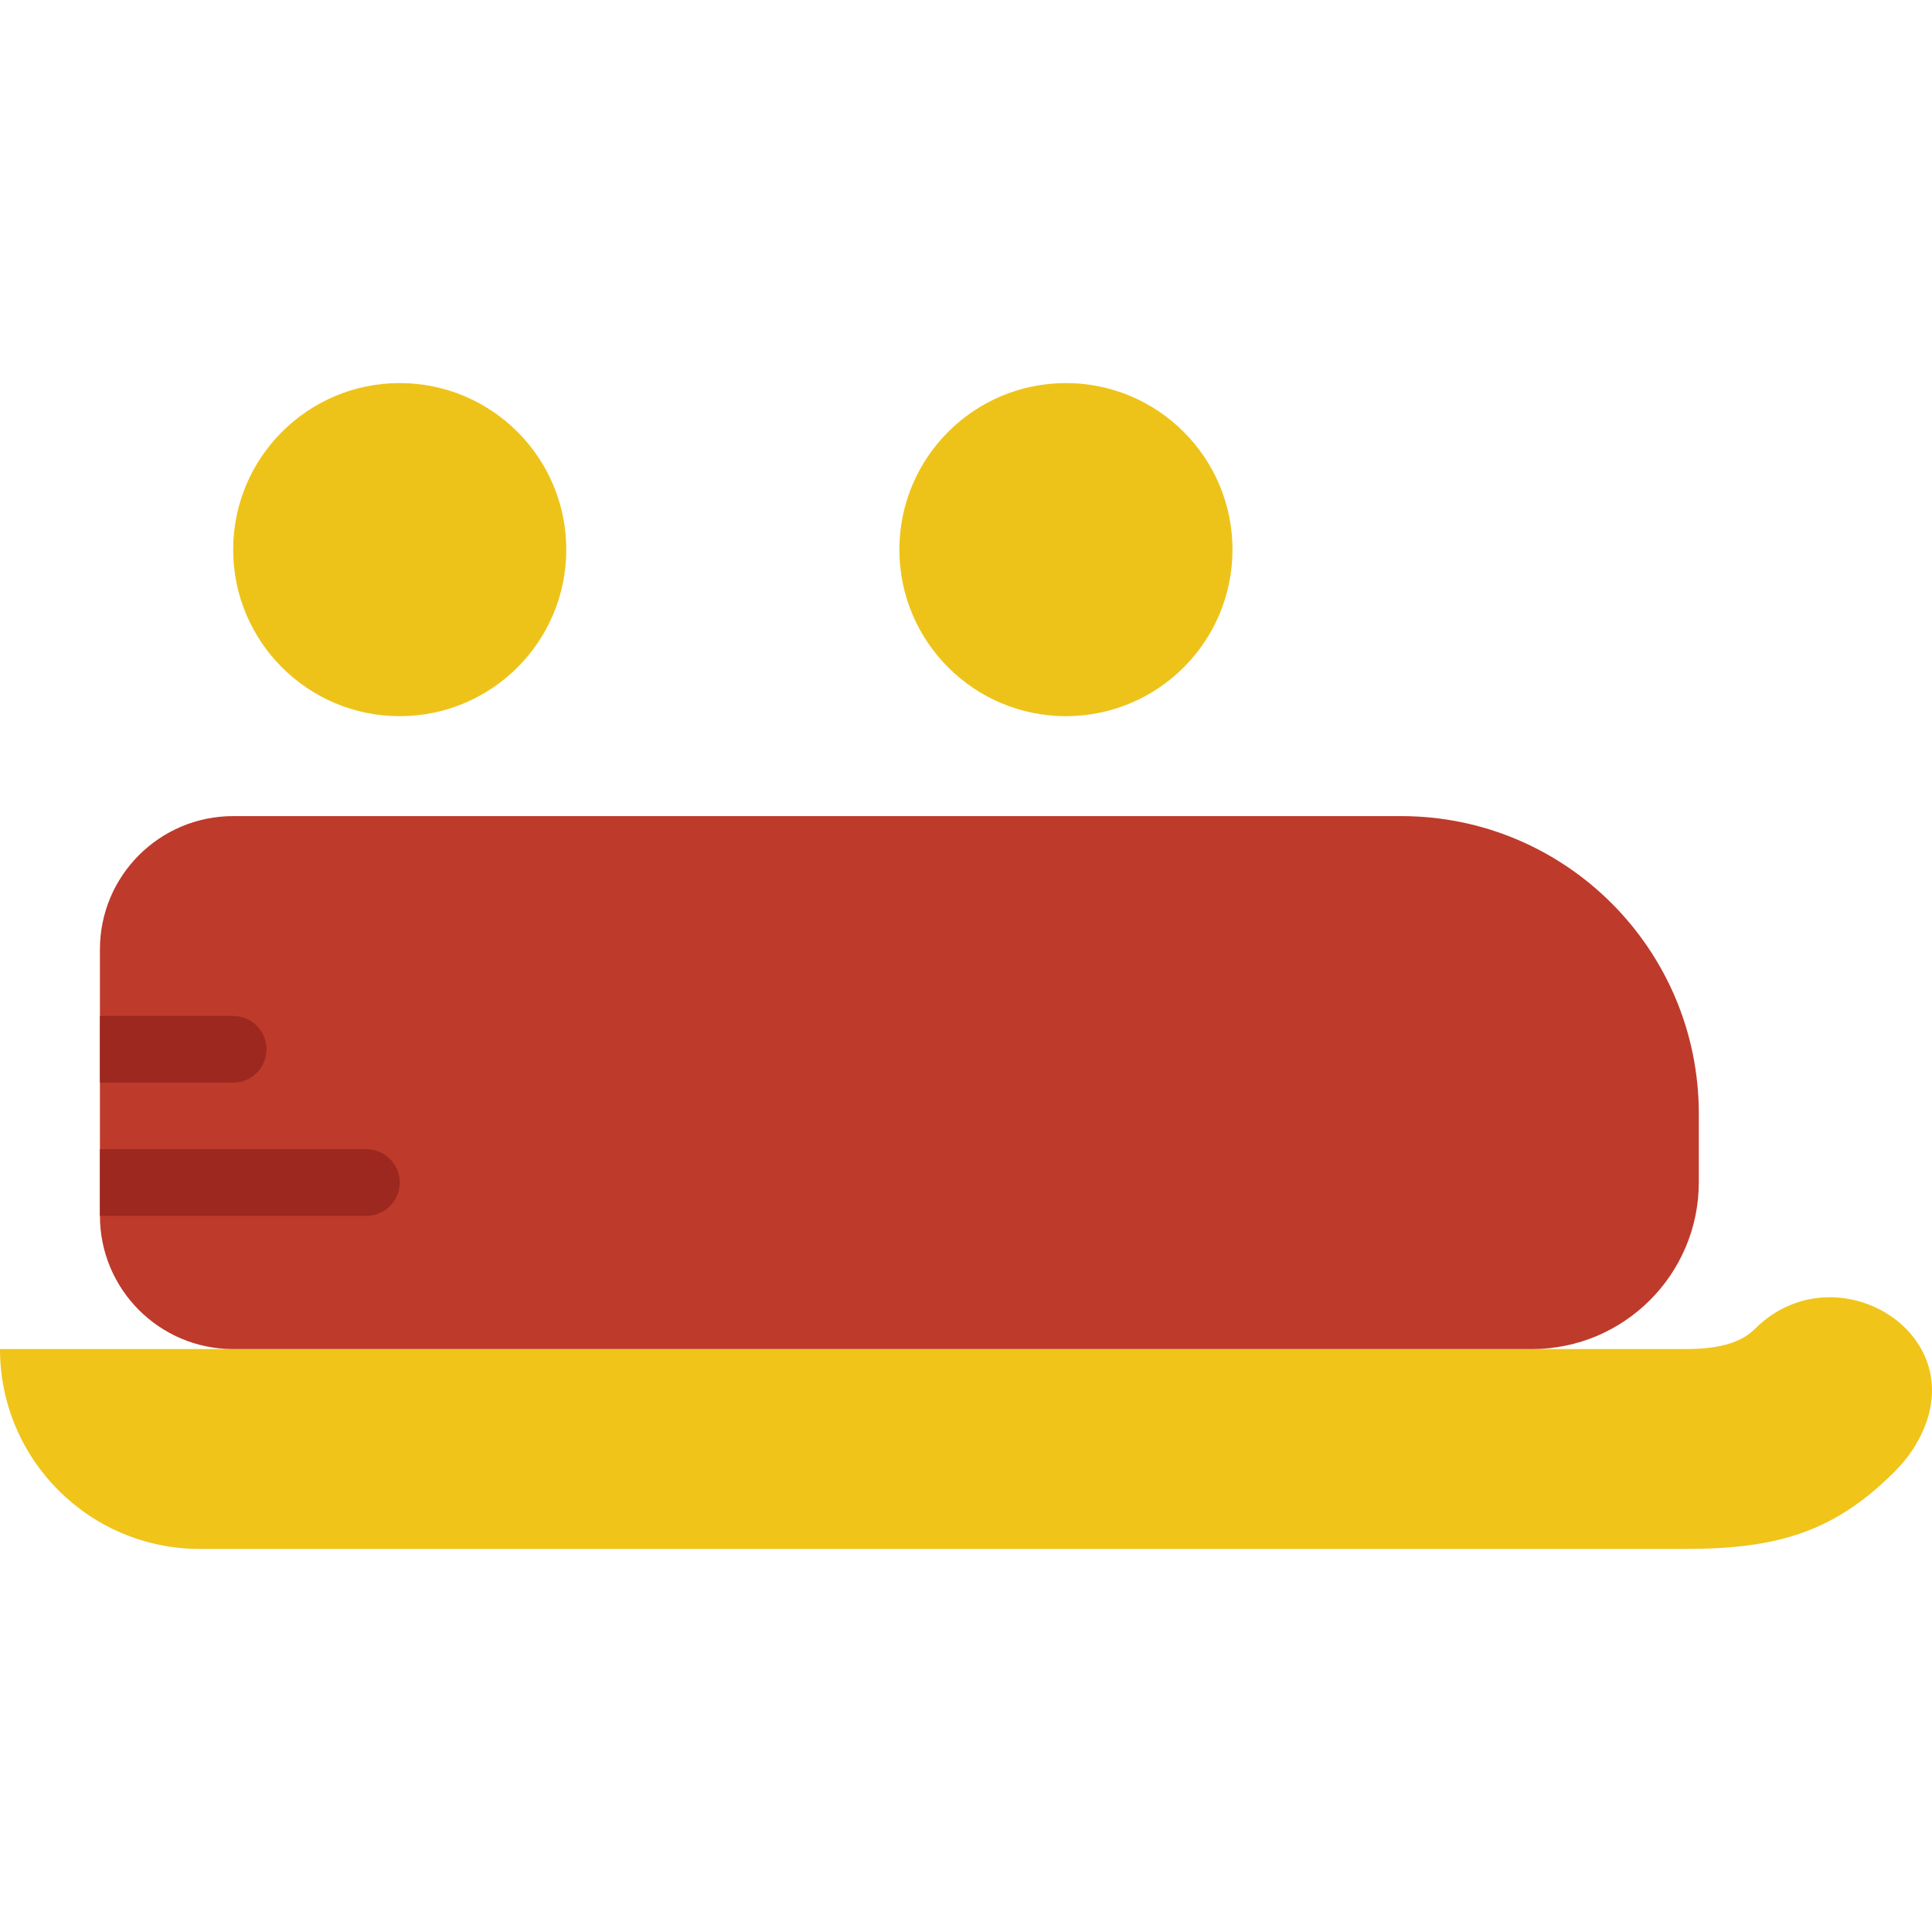
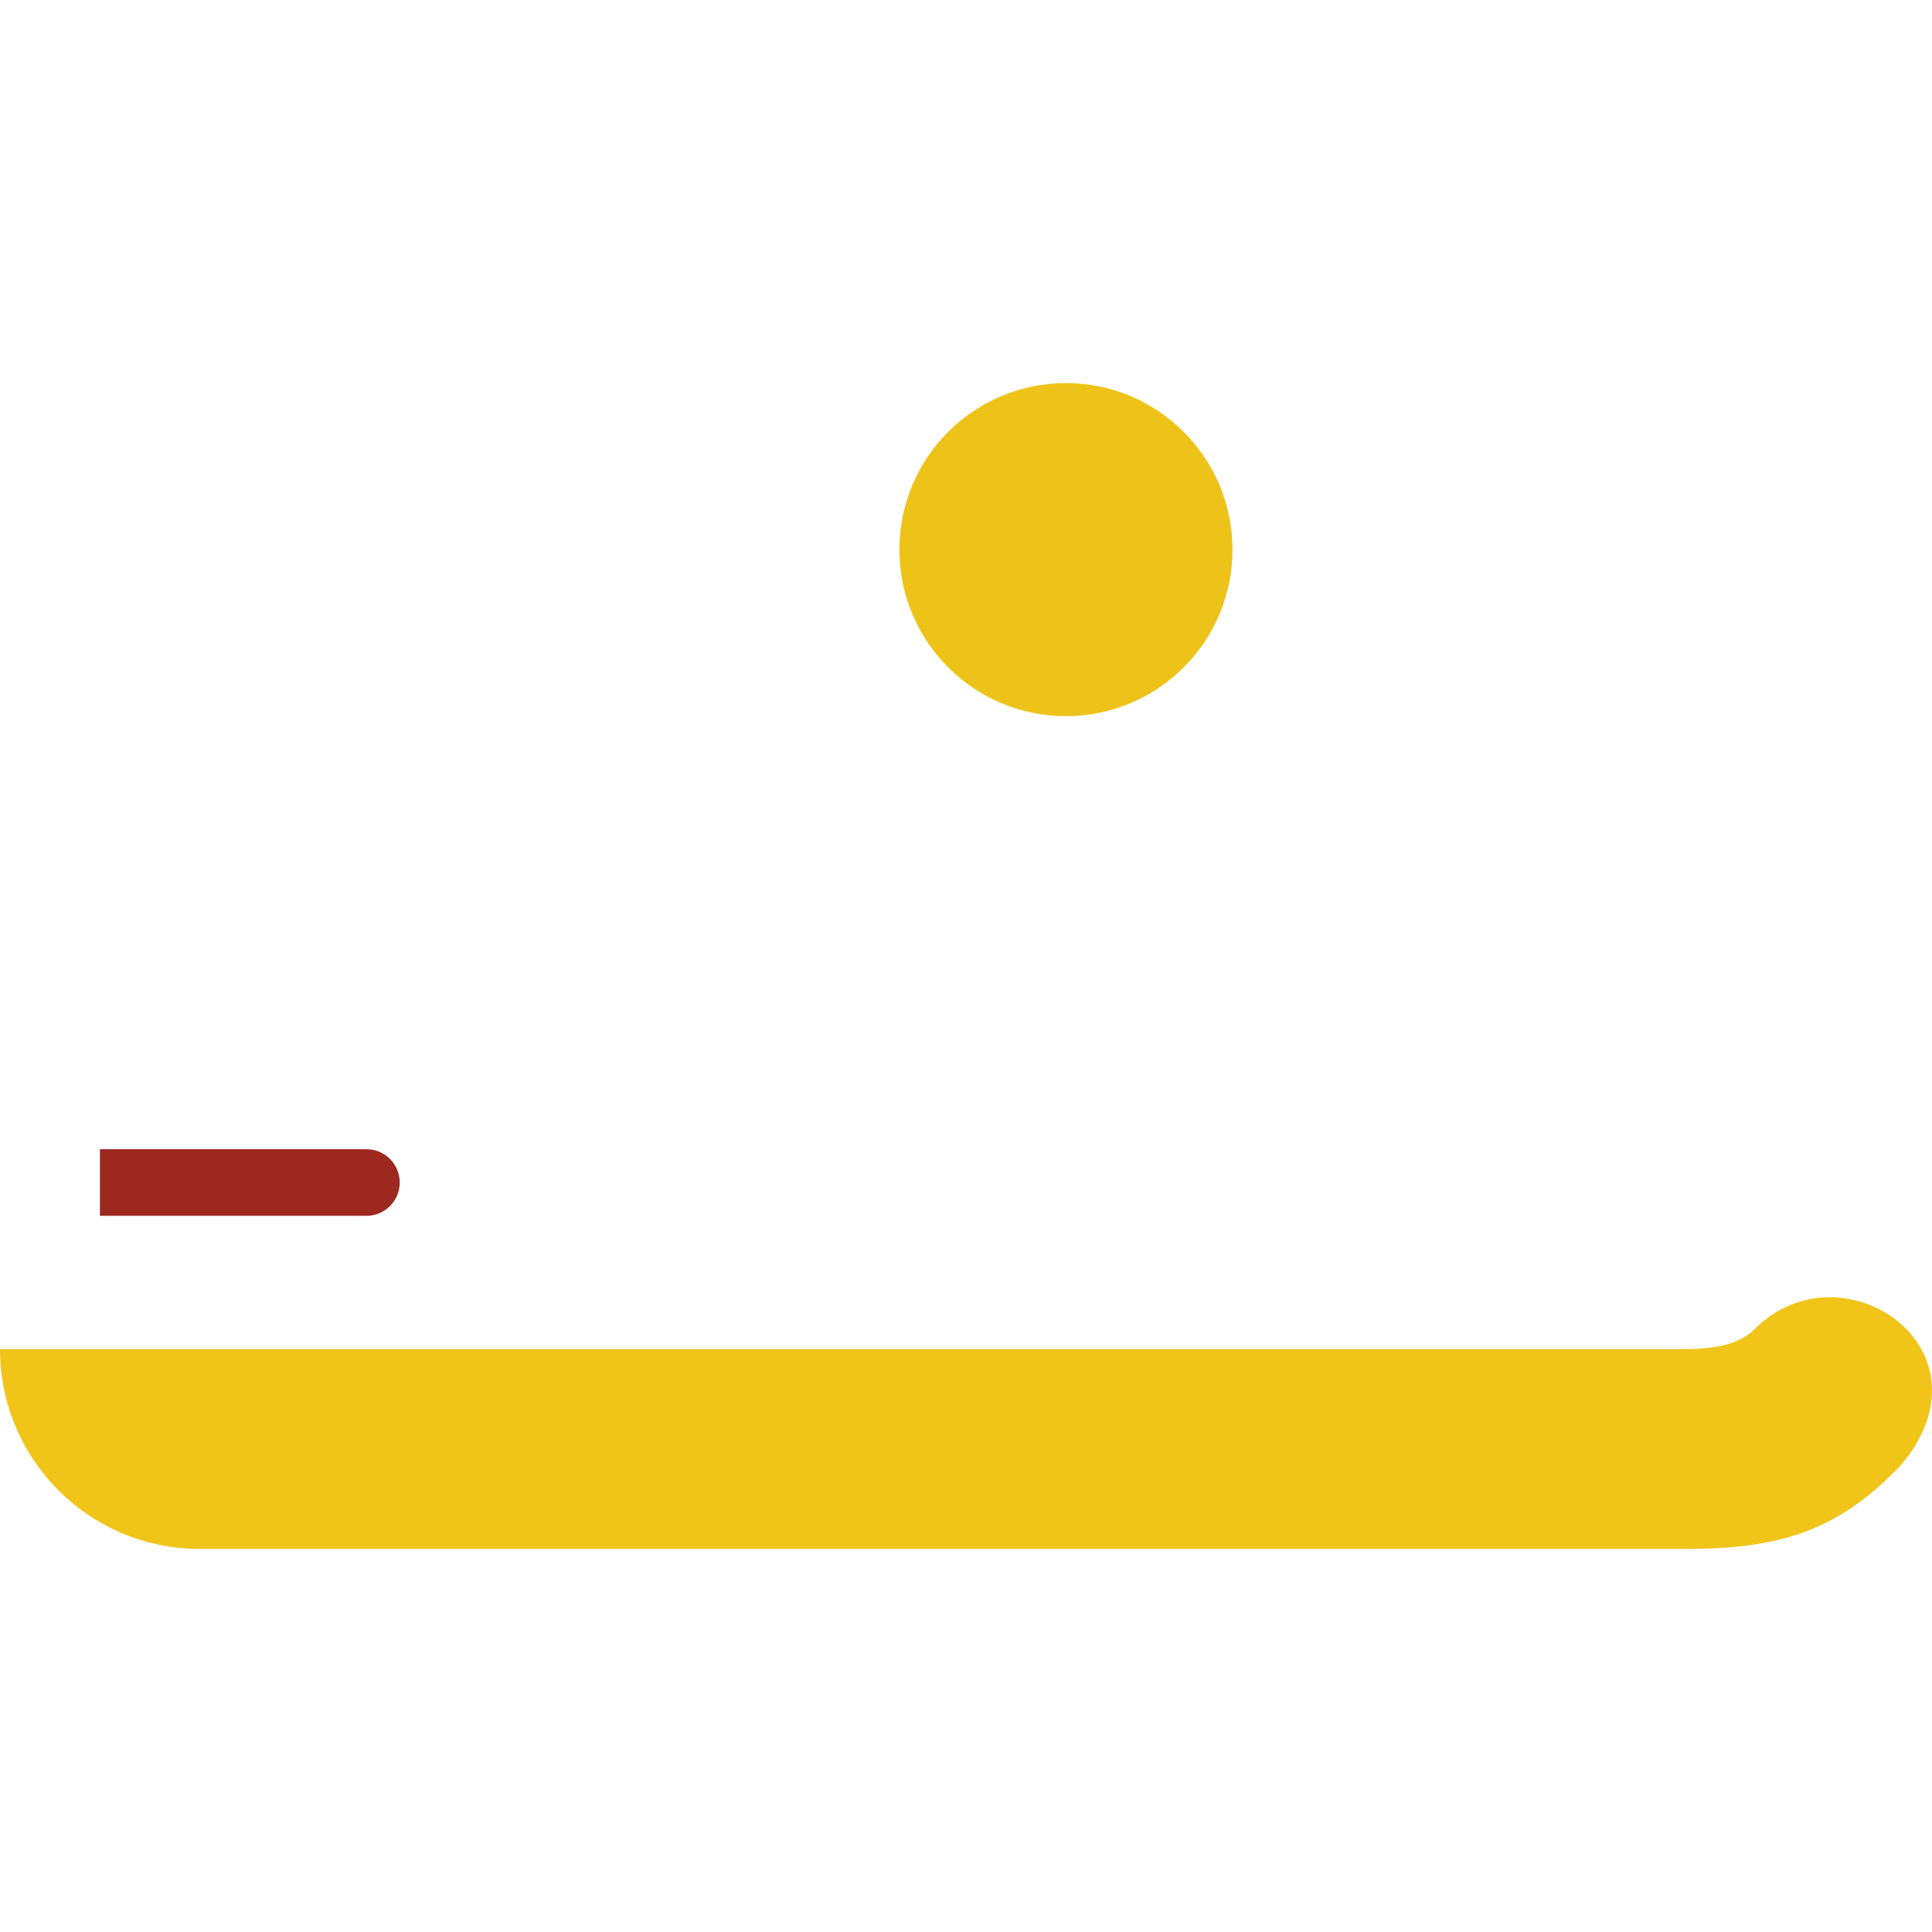
<svg xmlns="http://www.w3.org/2000/svg" height="800px" width="800px" version="1.1" id="Layer_1" viewBox="0 0 512.001 512.001" xml:space="preserve">
  <g>
    <g>
-       <path style="fill:#EEC319;" d="M150.07,145.657c0-24.373-19.765-44.138-44.138-44.138s-44.138,19.765-44.138,44.138    s19.765,44.138,44.138,44.138S150.07,170.03,150.07,145.657" />
      <path style="fill:#EEC319;" d="M326.622,145.657c0-24.373-19.765-44.138-44.138-44.138c-24.373,0-44.138,19.765-44.138,44.138    s19.765,44.138,44.138,44.138C306.857,189.795,326.622,170.03,326.622,145.657" />
    </g>
    <path style="fill:#F0C419;" d="M509.828,378.659c11.317-26.721-24.258-46.989-44.773-26.474c-3.16,3.16-8.386,5.332-18.344,5.332H0   l0,0c0,29.255,23.711,52.966,52.966,52.966h393.746c24.399,0,39.495-4.537,55.49-20.586   C505.626,386.454,508.142,382.649,509.828,378.659" />
-     <path style="fill:#BE3A2B;" d="M405.971,357.519H61.792c-19.5,0-35.31-15.81-35.31-35.31v-70.621c0-19.5,15.81-35.31,35.31-35.31   h309.539c43.564,0,78.874,35.319,78.874,78.883v18.123C450.206,337.71,430.406,357.519,405.971,357.519" />
    <g>
-       <path style="fill:#9C281F;" d="M61.794,286.898c4.873,0,8.828-3.946,8.828-8.828s-3.955-8.828-8.828-8.828h-35.31v17.655H61.794z" />
      <path style="fill:#9C281F;" d="M26.484,322.208h70.621c4.873,0,8.828-3.946,8.828-8.828s-3.955-8.828-8.828-8.828H26.484V322.208z    " />
    </g>
  </g>
</svg>